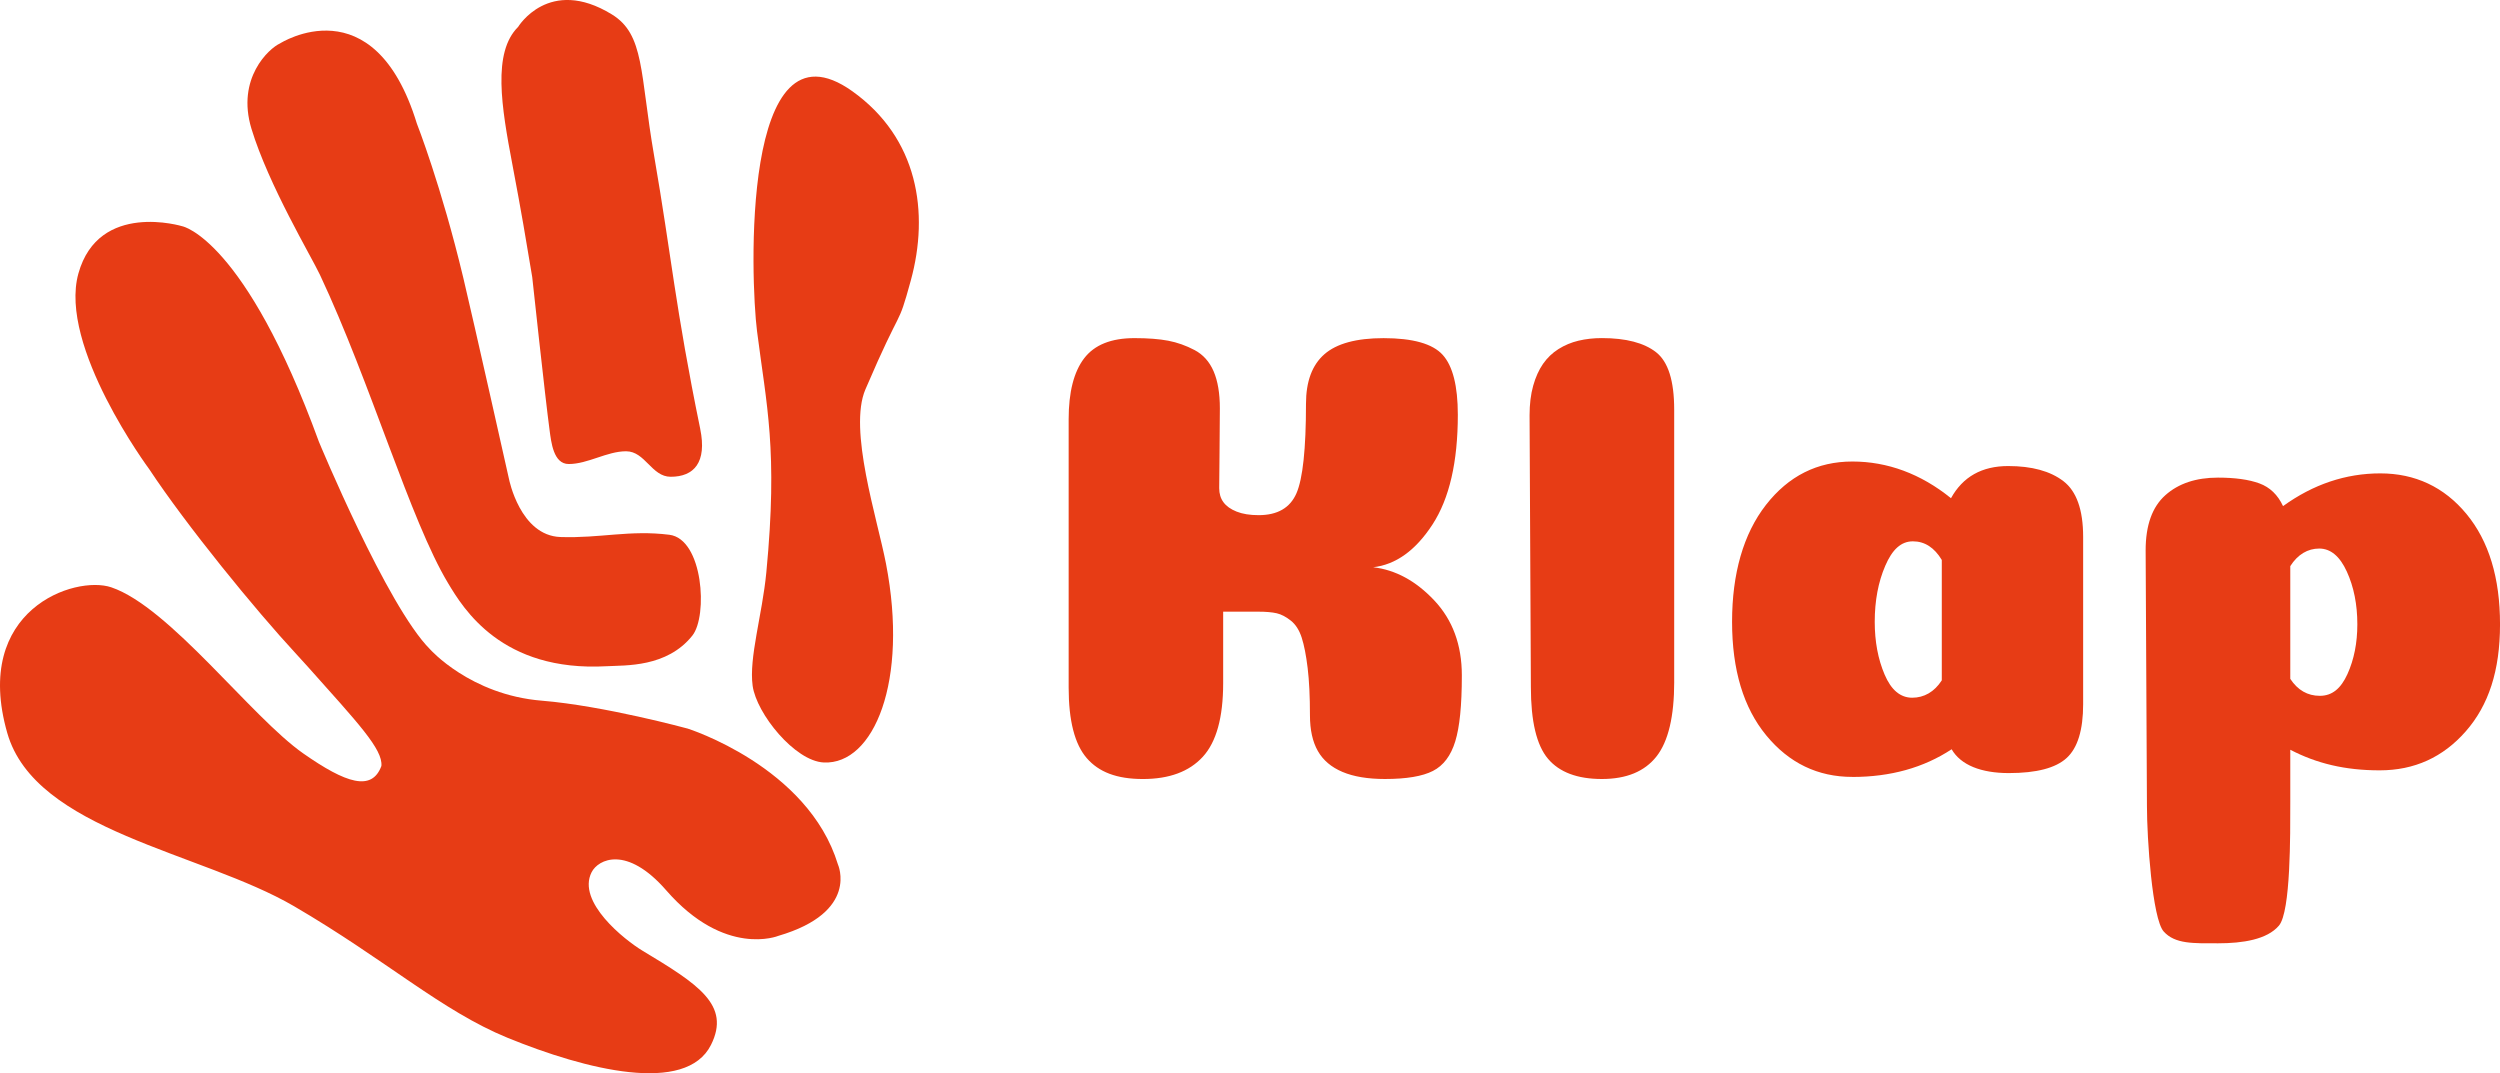
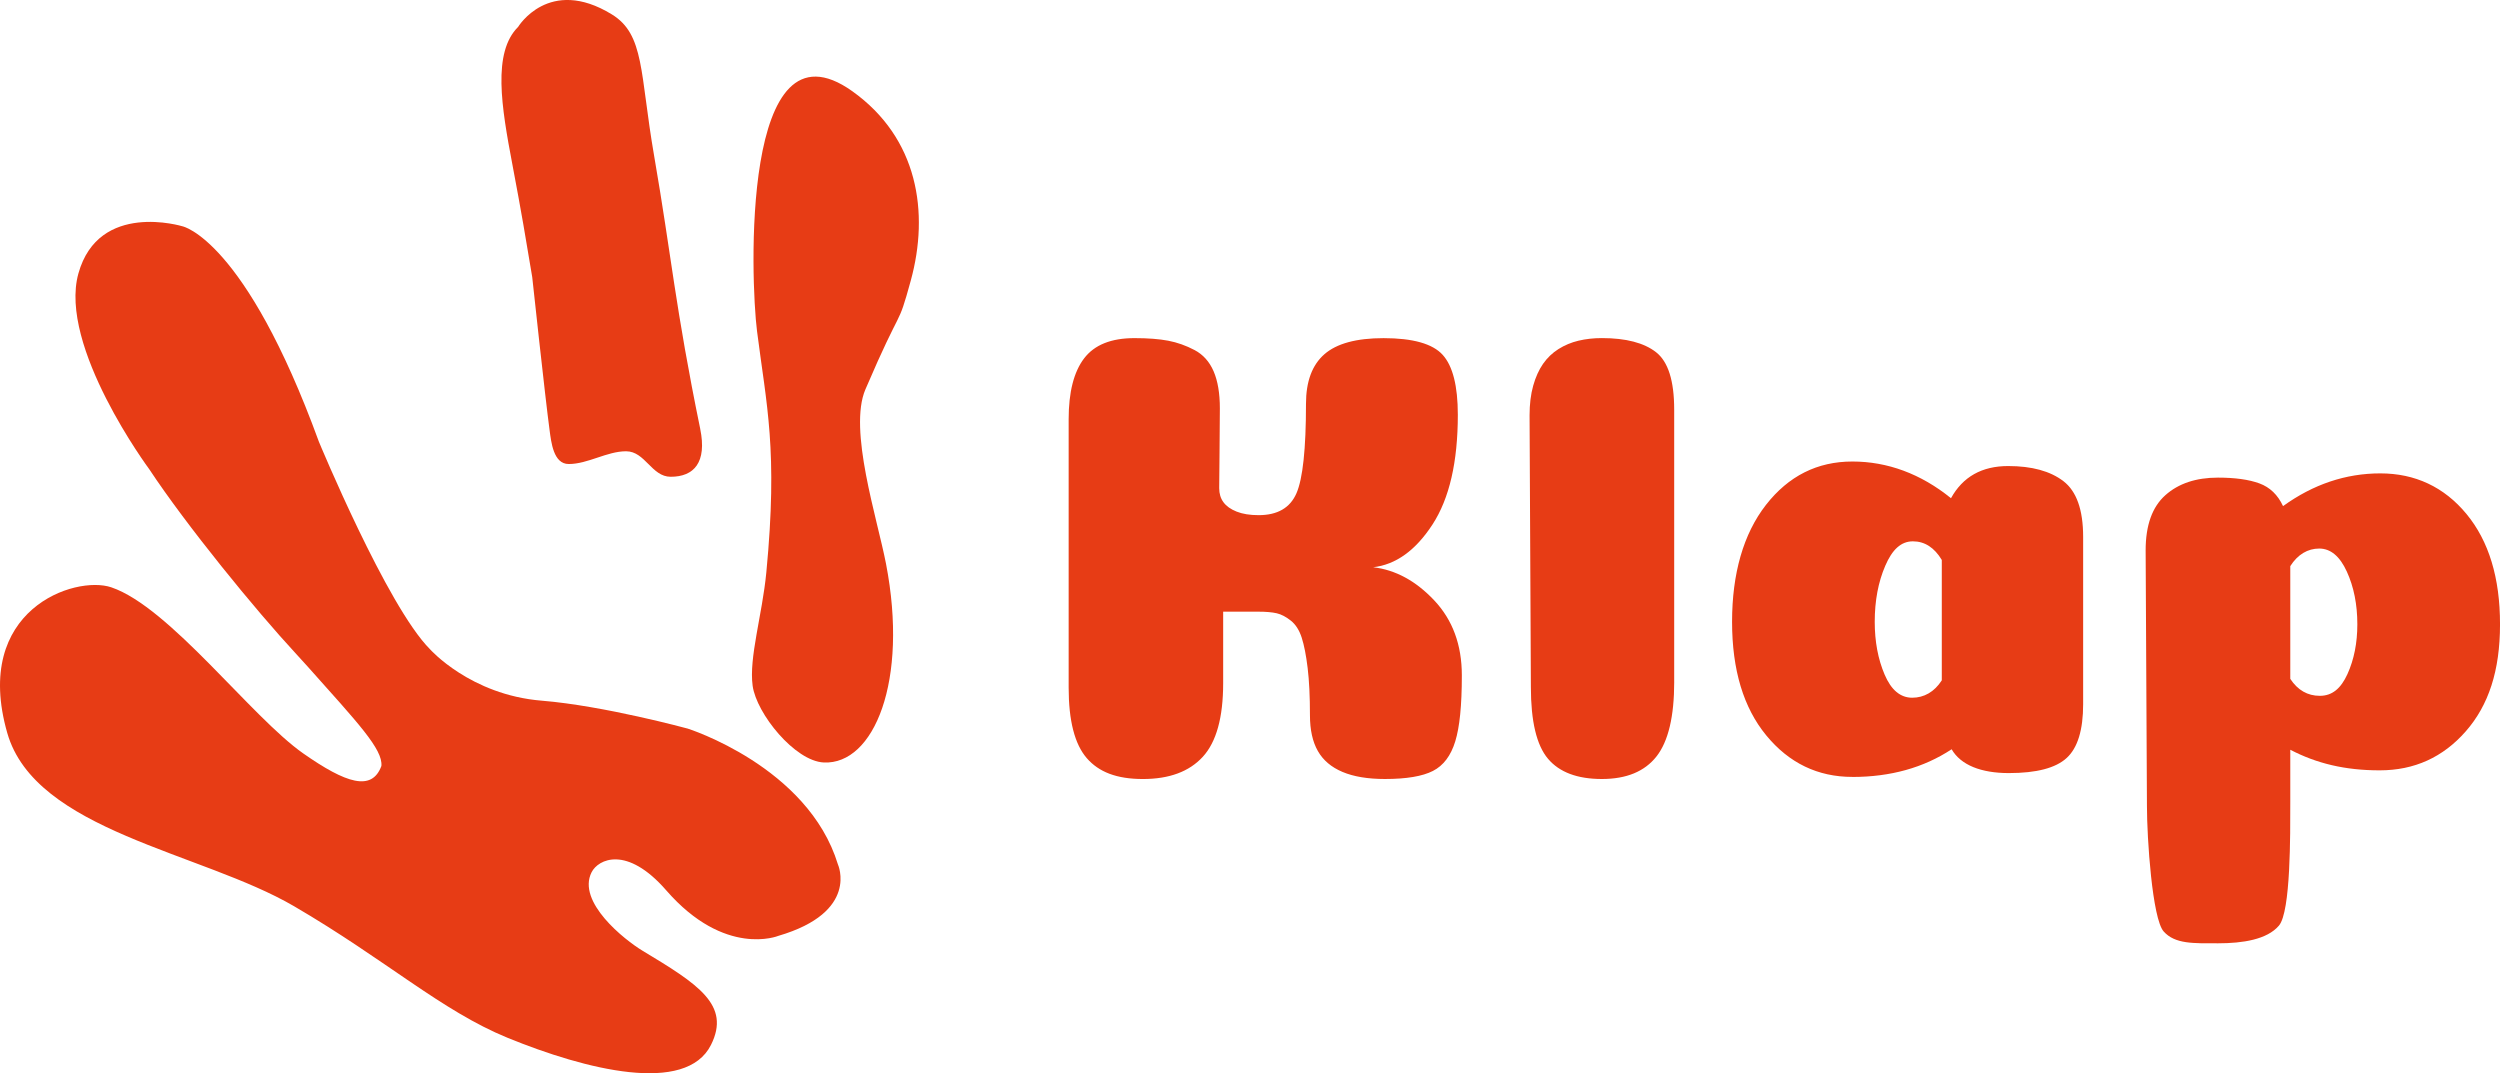
<svg xmlns="http://www.w3.org/2000/svg" id="Layer_2" data-name="Layer 2" viewBox="0 0 1149.39 493.43">
  <defs>
    <style>
      .cls-1 {
        fill: #e73c15;
      }
    </style>
  </defs>
  <g id="Livello_1" data-name="Livello 1">
    <g>
      <g>
        <path class="cls-1" d="M631.29,260.79c10.28,1.19,19.65,6.27,28.11,15.24,8.46,8.98,12.69,20.47,12.69,34.47s-1.01,23.72-3.02,30.33c-2.02,6.61-5.44,11.15-10.28,13.62-4.83,2.47-12.19,3.7-22.07,3.7-7.86,0-14.36-1.08-19.5-3.25-5.14-2.17-8.92-5.37-11.33-9.62-2.42-4.24-3.63-9.71-3.63-16.42,0-8.68-.35-15.93-1.06-21.75-.71-5.82-1.61-10.46-2.72-13.91-1.11-3.45-2.77-6.07-4.99-7.84-2.22-1.77-4.38-2.91-6.5-3.4-2.12-.49-4.99-.74-8.61-.74h-16.02v32.85c0,15.79-3.13,27.08-9.37,33.88-6.25,6.81-15.41,10.21-27.51,10.21s-20.3-3.21-25.85-9.62c-5.54-6.41-8.31-17.21-8.31-32.4v-123.4c0-12.43,2.37-21.75,7.1-27.96,4.73-6.22,12.44-9.32,23.13-9.32,6.24,0,11.43,.4,15.56,1.19,4.13,.79,8.16,2.22,12.09,4.29,3.93,2.07,6.85,5.33,8.77,9.77,1.91,4.44,2.87,10.11,2.87,17.01,0,6.12-.05,12.97-.15,20.57-.1,7.6-.15,12.97-.15,16.13,0,2.57,.65,4.74,1.97,6.51,1.31,1.78,3.32,3.21,6.04,4.29,2.72,1.09,6.09,1.63,10.13,1.63,8.66,0,14.46-3.35,17.38-10.06,2.92-6.7,4.38-20.42,4.38-41.13,0-10.26,2.82-17.85,8.46-22.79,5.64-4.93,14.71-7.4,27.2-7.4,13.5,0,22.57,2.57,27.2,7.69,4.63,5.13,6.95,14.31,6.95,27.52,0,21.7-3.88,38.52-11.64,50.45-7.76,11.94-16.88,18.5-27.36,19.68Z" />
        <path class="cls-1" d="M769.73,313.46c0,15.98-2.72,27.42-8.16,34.33-5.44,6.91-13.81,10.36-25.09,10.36s-19.55-3.11-24.79-9.32c-5.24-6.21-7.86-17.21-7.86-32.99l-.6-124.88c0-5.13,.55-9.66,1.66-13.61,1.1-3.94,2.62-7.3,4.53-10.06,1.92-2.76,4.28-5.03,7.1-6.81,2.82-1.77,5.89-3.06,9.22-3.85,3.33-.79,6.9-1.19,10.73-1.19,11.08,0,19.4,2.17,24.94,6.51,5.54,4.34,8.31,13.12,8.31,26.34v125.17Z" />
        <path class="cls-1" d="M851.65,357.19c-15.92,0-29.12-6.36-39.6-19.09-10.48-12.72-15.72-30.13-15.72-52.23s5.19-40.4,15.56-53.71c10.38-13.32,23.63-19.97,39.75-19.97s31.44,5.62,45.34,16.87c5.44-9.86,14.21-14.79,26.3-14.79,10.88,0,19.35,2.32,25.39,6.95,6.04,4.64,9.07,13.17,9.07,25.6v76.94c0,11.84-2.52,20.08-7.56,24.71-5.04,4.64-13.9,6.96-26.6,6.96s-22.07-3.65-26.3-10.95c-12.9,8.49-28.11,12.73-45.64,12.73Zm41.11-99.73c-3.43-5.72-7.86-8.58-13.3-8.58s-9.48,3.75-12.7,11.24c-3.23,7.5-4.84,16.08-4.84,25.75,0,9.08,1.51,17.16,4.54,24.26,3.02,7.1,7.25,10.65,12.69,10.65s10.17-2.66,13.6-7.99v-55.34Z" />
        <path class="cls-1" d="M1052.97,368.67c0,15.05,.23,50.47-5.21,56.88-5.44,6.41-16.69,8.14-27.97,8.14s-19.78,.42-25.02-5.43c-5.24-5.85-7.7-42.78-7.7-57.64l-.6-117.59c0-11.52,3.02-19.97,9.07-25.36,6.04-5.39,14.1-8.08,24.18-8.08,7.86,0,14.21,.88,19.04,2.65,4.83,1.77,8.46,5.25,10.88,10.45,13.9-10.03,28.82-15.05,44.74-15.05s29.32,6.22,39.6,18.67c10.28,12.45,15.42,29.35,15.42,50.71s-5.24,37.2-15.72,49.18c-10.48,11.98-23.68,17.97-39.6,17.97s-29.02-3.16-41.11-9.47v23.96Zm0-56.56c3.42,5.2,7.96,7.8,13.6,7.8s9.67-3.34,12.7-10.03c3.02-6.69,4.53-14.3,4.53-22.85,0-9.1-1.61-17.18-4.83-24.24-3.23-7.06-7.46-10.59-12.7-10.59s-9.88,2.69-13.3,8.08v51.83Z" />
      </g>
      <g>
-         <path class="cls-1" d="M257.69,246.9c-18.59-.62-23.68-26.67-23.68-26.67,0,0-16.21-72.4-20.99-92.43-10.16-42.5-21.36-70.97-21.36-70.97-19.79-64.54-62.93-36.86-62.93-36.86-5.03,2.27-20.18,15.98-13.12,39.23,7.85,25.83,27.59,58.85,31.49,67.15,23.51,50.05,41.48,112.78,58.9,141.76,7.02,11.68,24.59,40.89,72.88,38.19,8.63-.48,27.72,.63,39.44-14.09,7.19-9.04,4.96-44.4-10.59-46.35-18.24-2.28-31.66,1.65-50.03,1.04Z" />
        <path class="cls-1" d="M391.85,41.94c-51.29-36.59-46.76,87.04-43.81,110.25,4.36,34.35,9.68,54.57,4.29,110.9-1.88,19.68-8.07,39.28-6.3,52.21,1.76,12.8,19.42,34.67,32.75,35.26,22.96,1.02,39.02-37.29,28.56-91.4-4.03-20.87-17.39-61.64-9.47-80.12,17.46-40.74,14.49-26.81,20.87-50.07,8.59-31.34,3.33-65.47-26.89-87.03Z" />
        <path class="cls-1" d="M321.94,197.22c-11.53-56.17-13.19-79.26-21.2-125.57-6.61-38.17-4.32-55.77-19.47-65.05-28.89-17.7-43.06,5.77-43.06,5.77-11.88,11.79-7.67,36.76-2.62,63.35,4.2,22.13,6.26,34.56,9.1,51.64,0,0,5.94,55.19,7.97,70.3,.76,5.62,1.76,15.68,8.81,15.68,8.79,0,17.58-5.86,26.37-5.86s11.72,11.72,20.51,11.72c10.69,0,16.75-6.55,13.58-21.99Z" />
        <path class="cls-1" d="M316,334.93s-38.37-10.46-66.95-12.79c-32.83-2.68-51.37-23.67-51.37-23.67-19.69-19.69-51.06-95.37-51.06-95.37-34.01-93.26-62.7-99.05-62.7-99.05,0,0-38.53-11.84-47.87,21.68-9.34,33.51,32.59,90.02,32.59,90.02,17.03,25.76,48.71,64.62,67.74,85.14,1.77,1.91,3.46,3.77,5.08,5.58,23.06,25.87,34.6,37.98,33.89,45.69-4.38,11.85-16.27,7.99-35.94-5.77-23.9-16.73-61.37-67.23-88.23-76.36-16.68-5.67-64.06,10.21-47.85,66.93,12.89,45.11,89.08,54.71,131.86,79.68,42.33,24.71,67.79,48.06,98.13,60.48,36.11,14.77,82.07,26.26,93.56,3.28,9.2-18.39-5.91-27.9-31.5-43.31-8.15-4.91-30.31-22.4-23.39-36.07,3.02-5.97,16.15-12.54,34.33,8.34,26.97,30.97,51.49,20.92,51.49,20.92,37.41-10.94,27.43-32.85,27.43-32.85-13.74-45.08-69.23-62.51-69.23-62.51Z" />
      </g>
    </g>
  </g>
</svg>